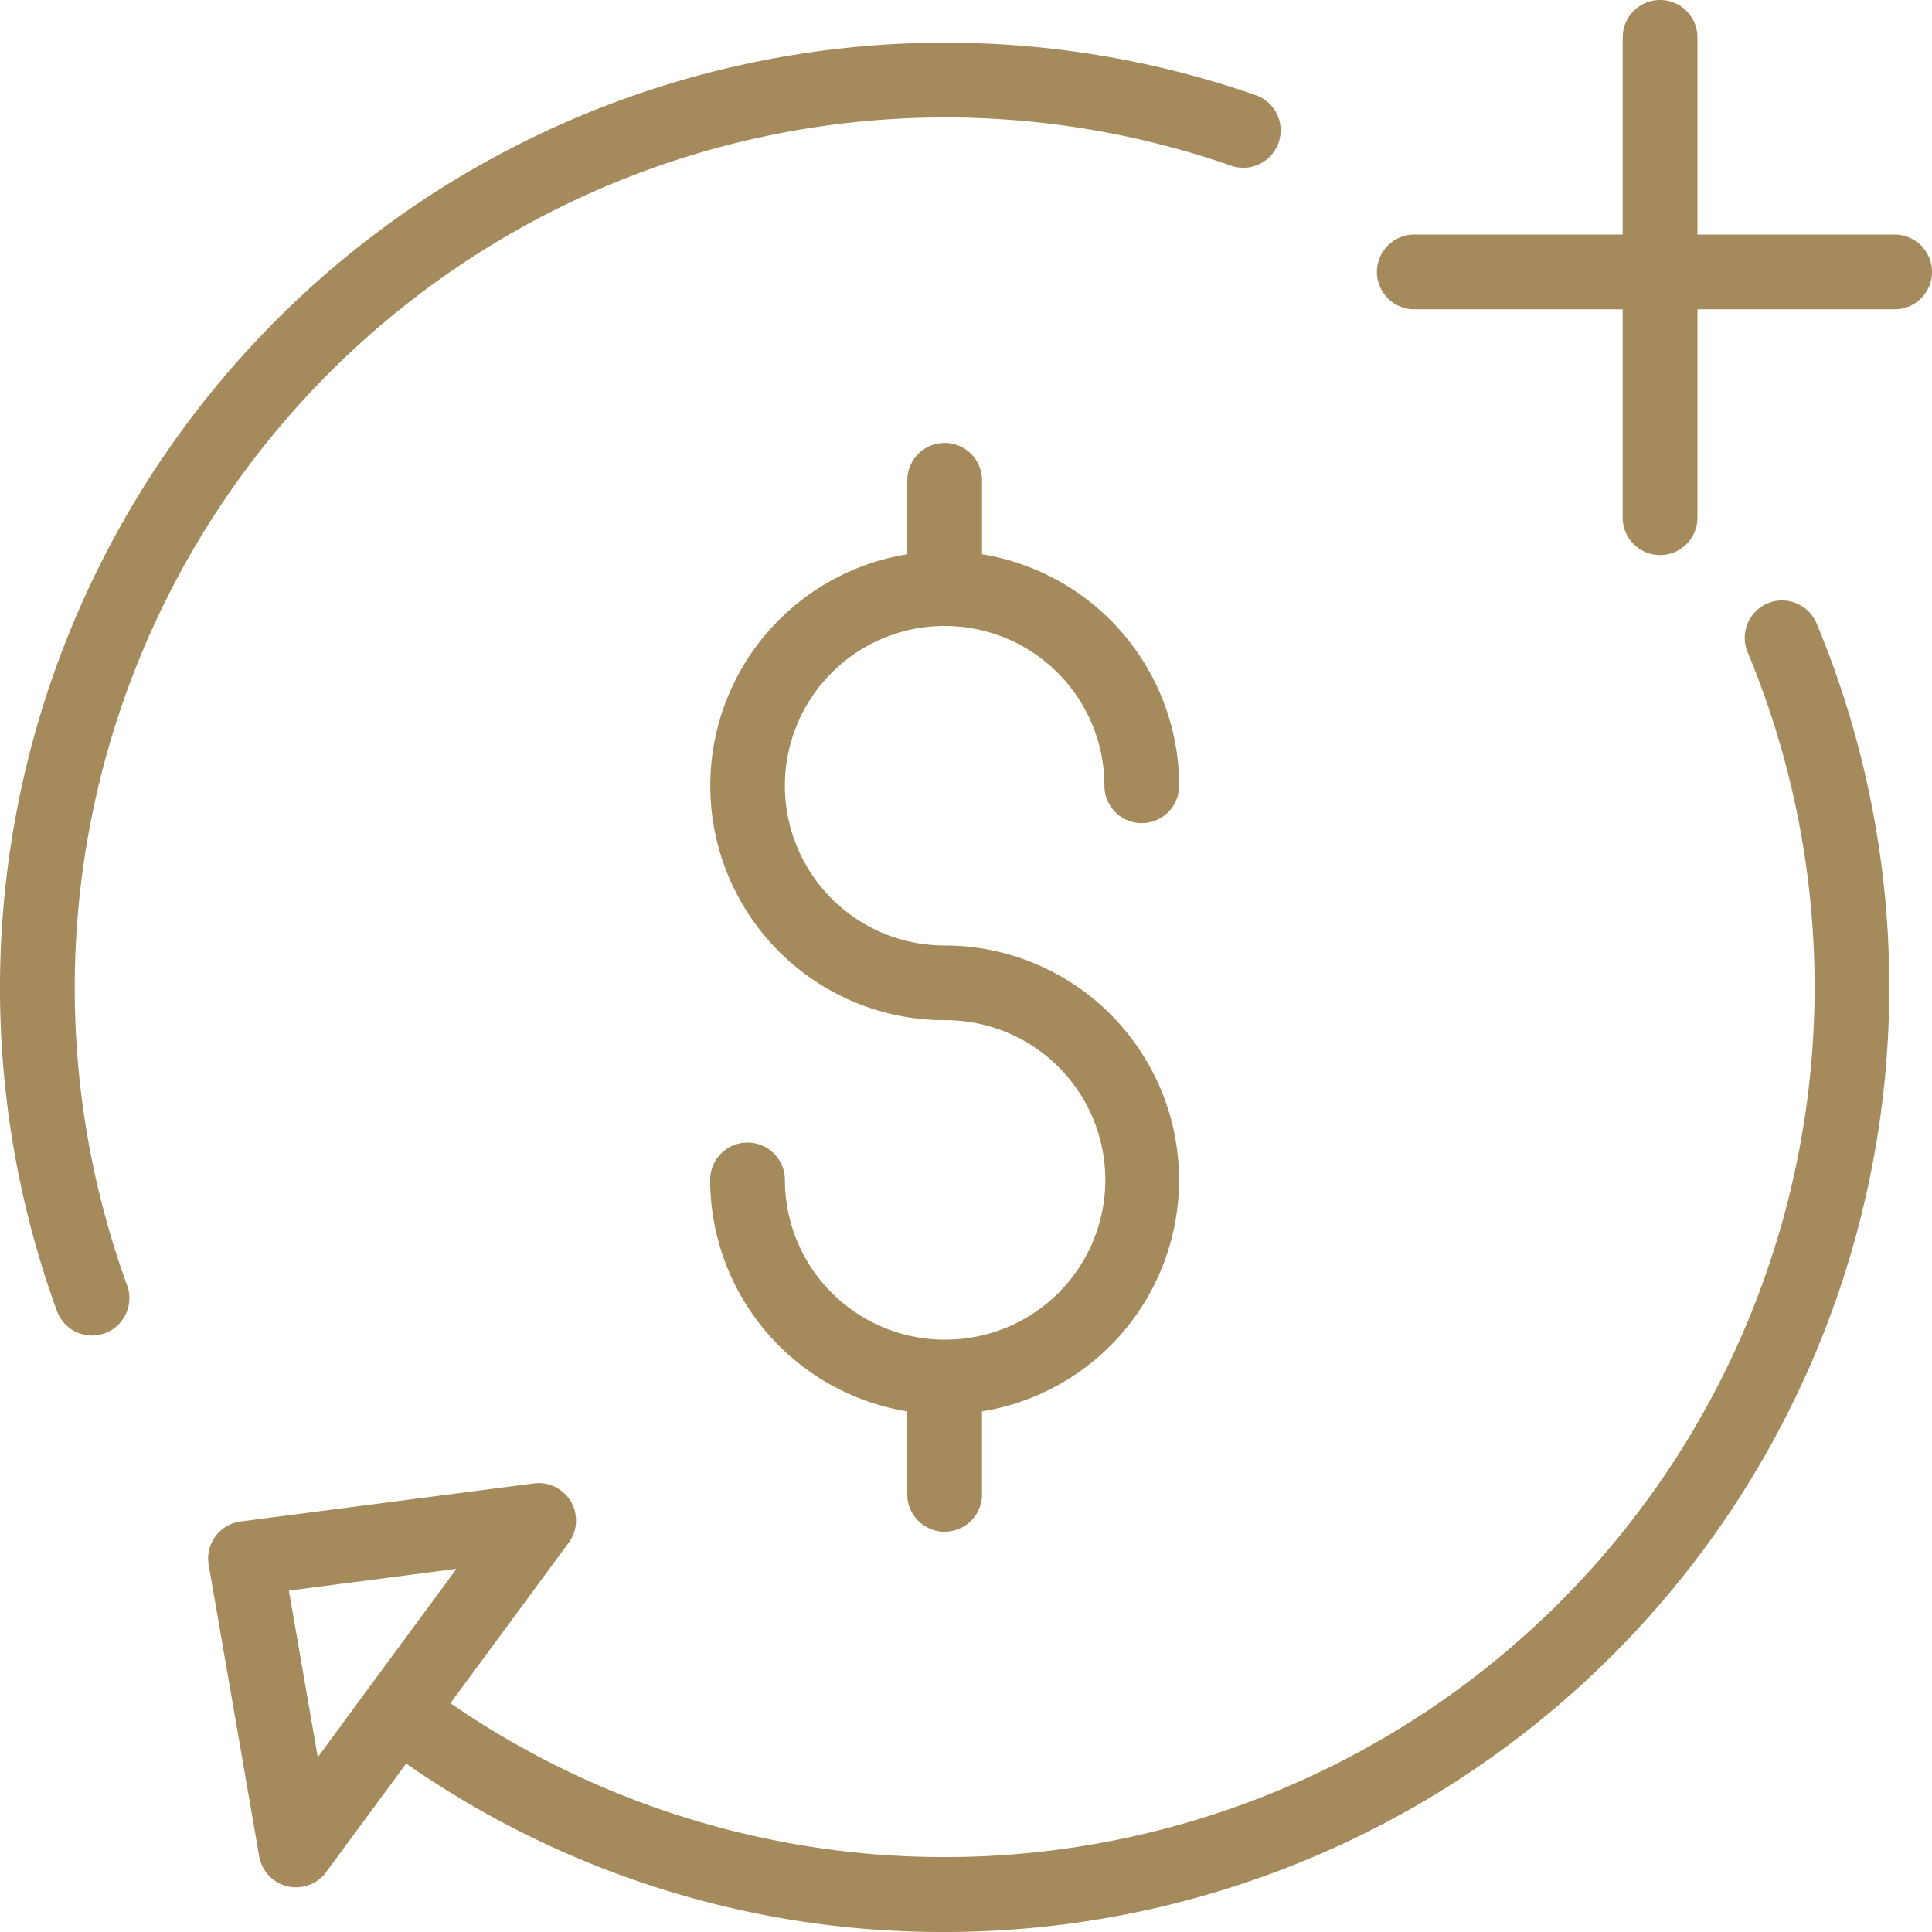
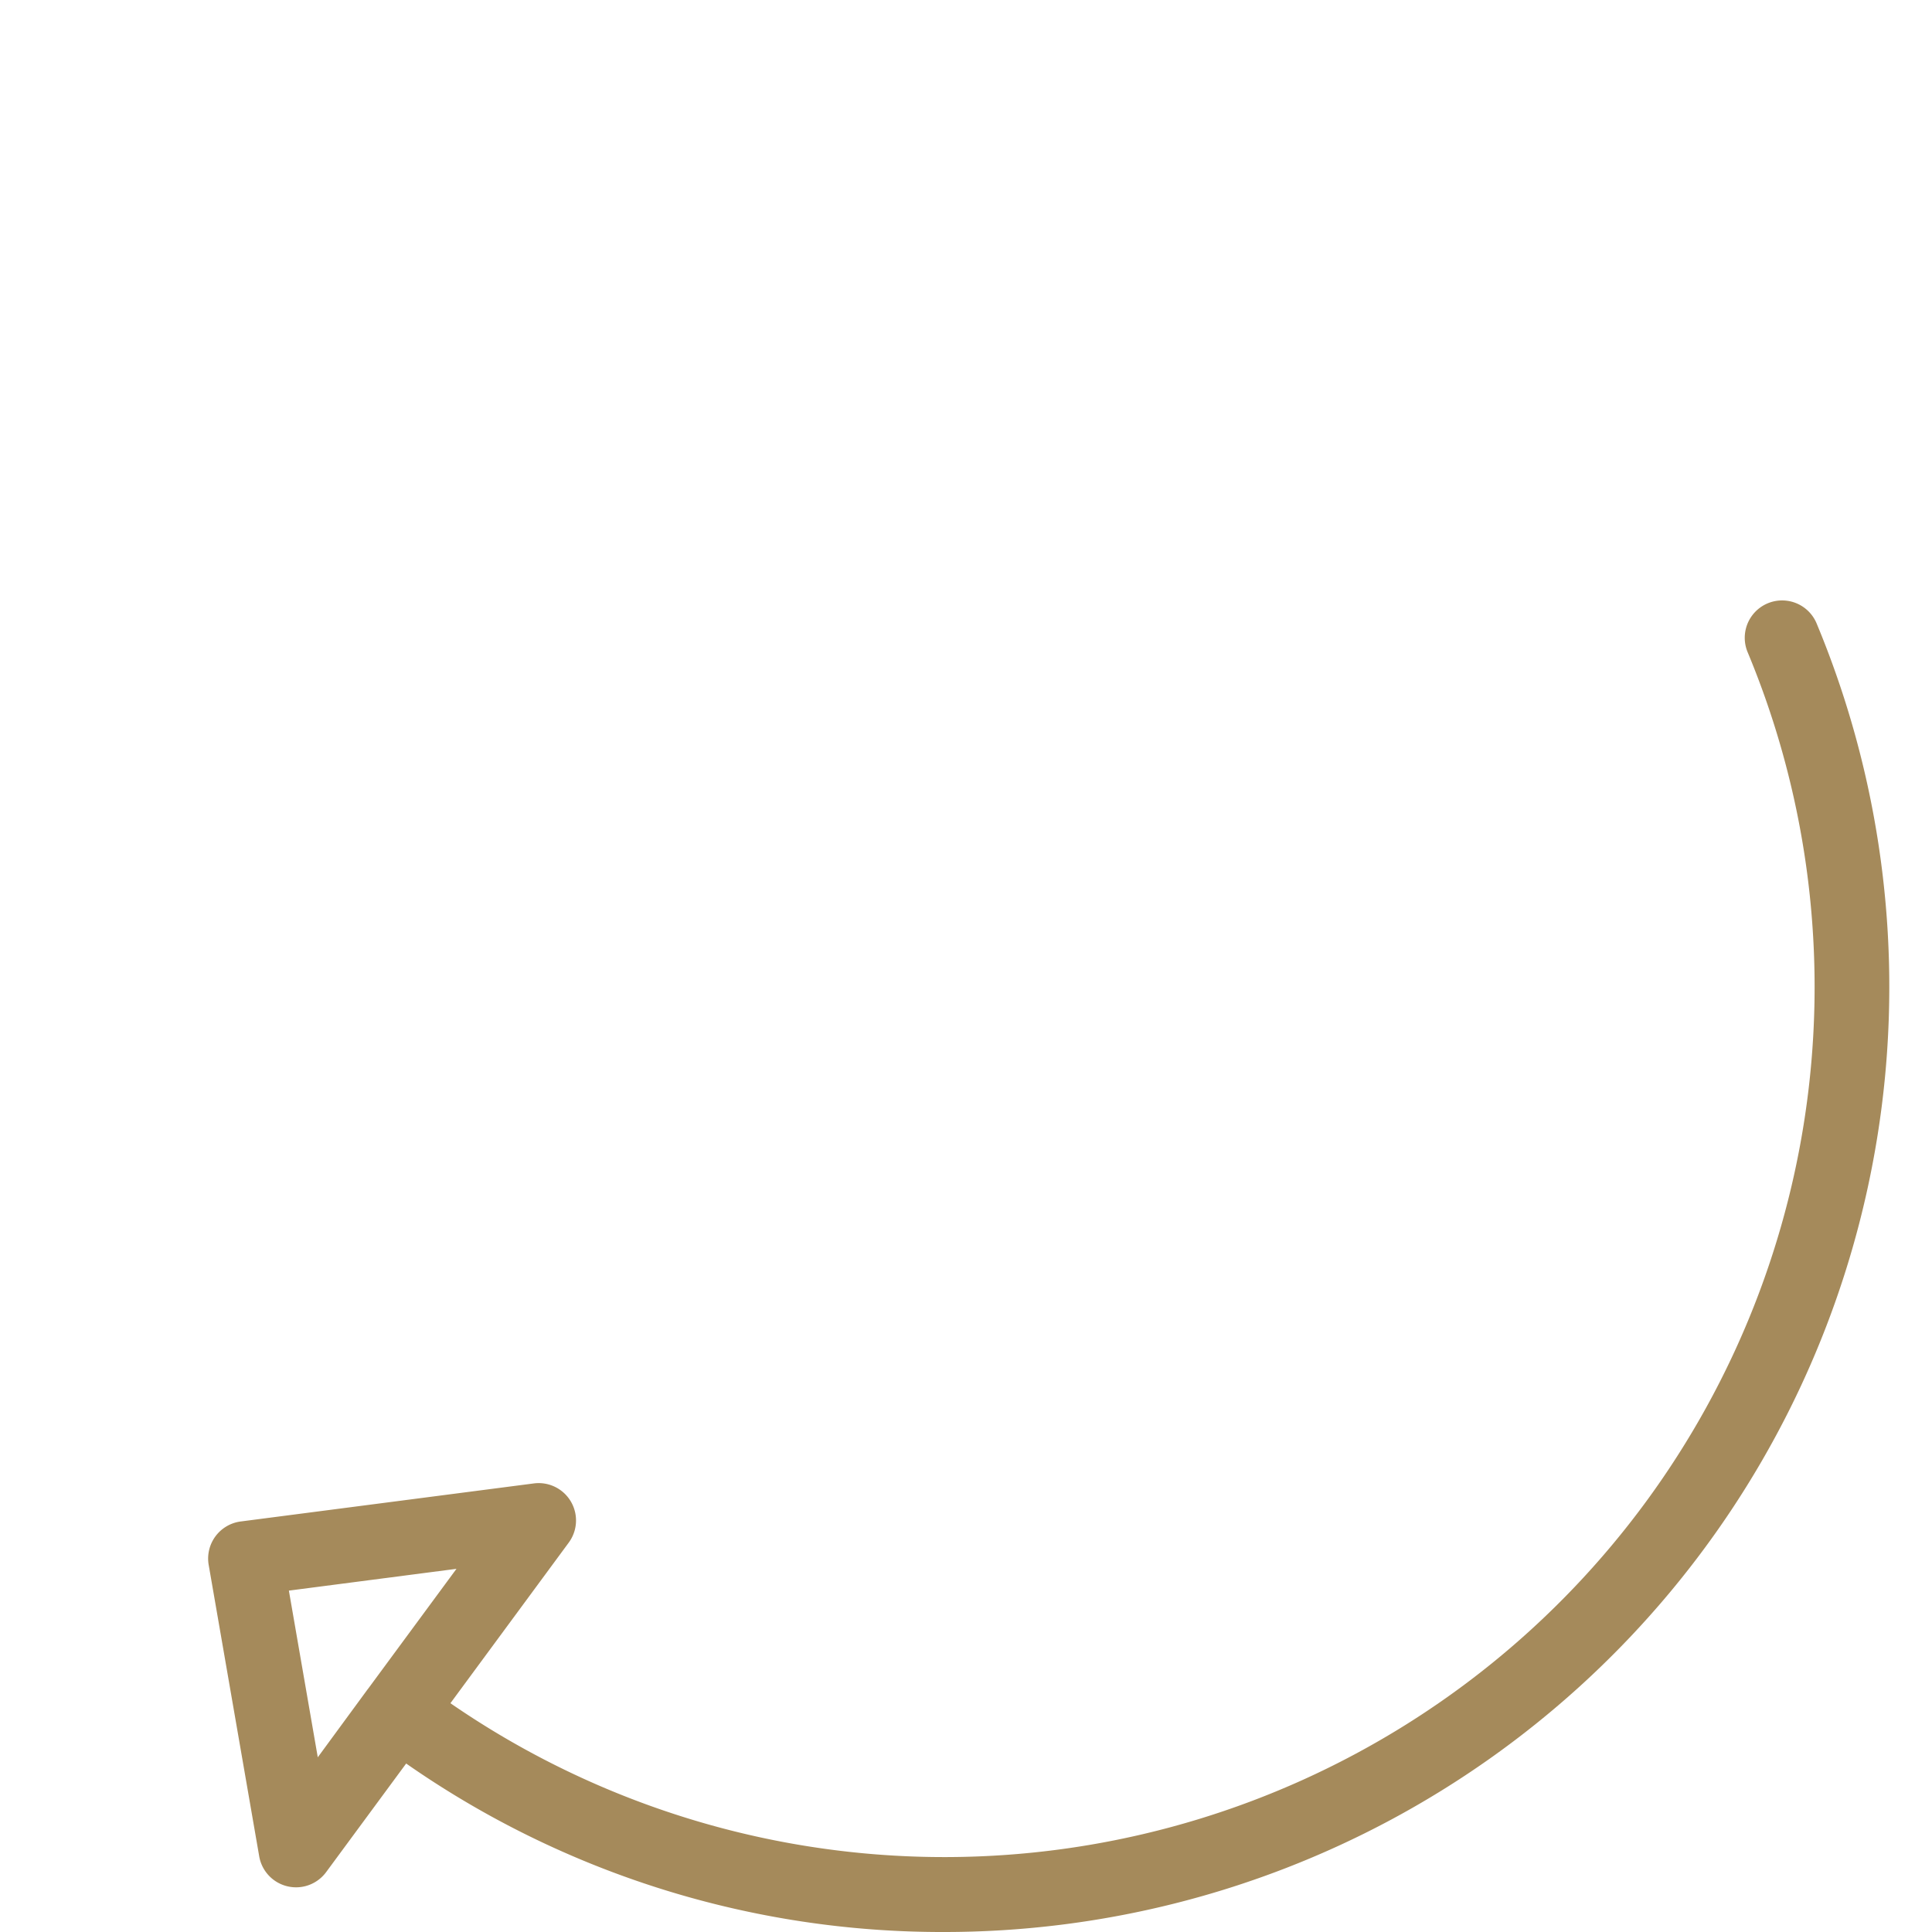
<svg xmlns="http://www.w3.org/2000/svg" width="56.486" height="56.486" viewBox="0 0 56.486 56.486">
  <defs>
    <style>.a{fill:#a58a5b;}</style>
  </defs>
  <g transform="translate(0)">
-     <path class="a" d="M36.71,9.532A27.636,27.636,0,0,0,1.664,45.081a1.092,1.092,0,0,0,2.052-.749A25.452,25.452,0,0,1,35.991,11.595a1.092,1.092,0,1,0,.719-2.063Zm0,0" transform="translate(0 -6.752)" />
    <path class="a" d="M46.067,144.7l3.459-4.695a1.092,1.092,0,0,0-1.02-1.731l-8.574,1.113A1.093,1.093,0,0,0,39,140.66l1.477,8.519a1.093,1.093,0,0,0,1.955.461l2.341-3.177a27.363,27.363,0,0,0,15.748,4.926A27.632,27.632,0,0,0,86.01,113.129a1.092,1.092,0,1,0-2.016.843A25.44,25.44,0,0,1,46.067,144.7Zm-3.878,1.581-.845-4.873,4.9-.637-2.579,3.5-.008.009-.012.016Zm0,0" transform="translate(-32.898 -94.903)" />
-     <path class="a" d="M266.277,0a1.092,1.092,0,0,0-1.092,1.092V6.858h-6.093a1.092,1.092,0,0,0,0,2.185h6.093v6.093a1.092,1.092,0,1,0,2.185,0V9.043h5.766a1.092,1.092,0,0,0,0-2.185H267.37V1.092A1.092,1.092,0,0,0,266.277,0Zm0,0" transform="translate(-217.742)" />
-     <path class="a" d="M139.976,109.217c-.018,0-.036,0-.054,0s-.036,0-.054,0a4.676,4.676,0,0,1-4.617-4.67,1.092,1.092,0,1,0-2.185,0,6.866,6.866,0,0,0,5.763,6.767v2.425a1.092,1.092,0,1,0,2.185,0v-2.425a6.855,6.855,0,0,0-1.092-13.622,4.671,4.671,0,1,1,4.671-4.67,1.092,1.092,0,1,0,2.185,0,6.865,6.865,0,0,0-5.763-6.768V84.092a1.092,1.092,0,1,0-2.185,0v2.162a6.855,6.855,0,0,0,1.092,13.622,4.67,4.67,0,0,1,.054,9.34Zm0,0" transform="translate(-112.303 -70.049)" />
  </g>
</svg>